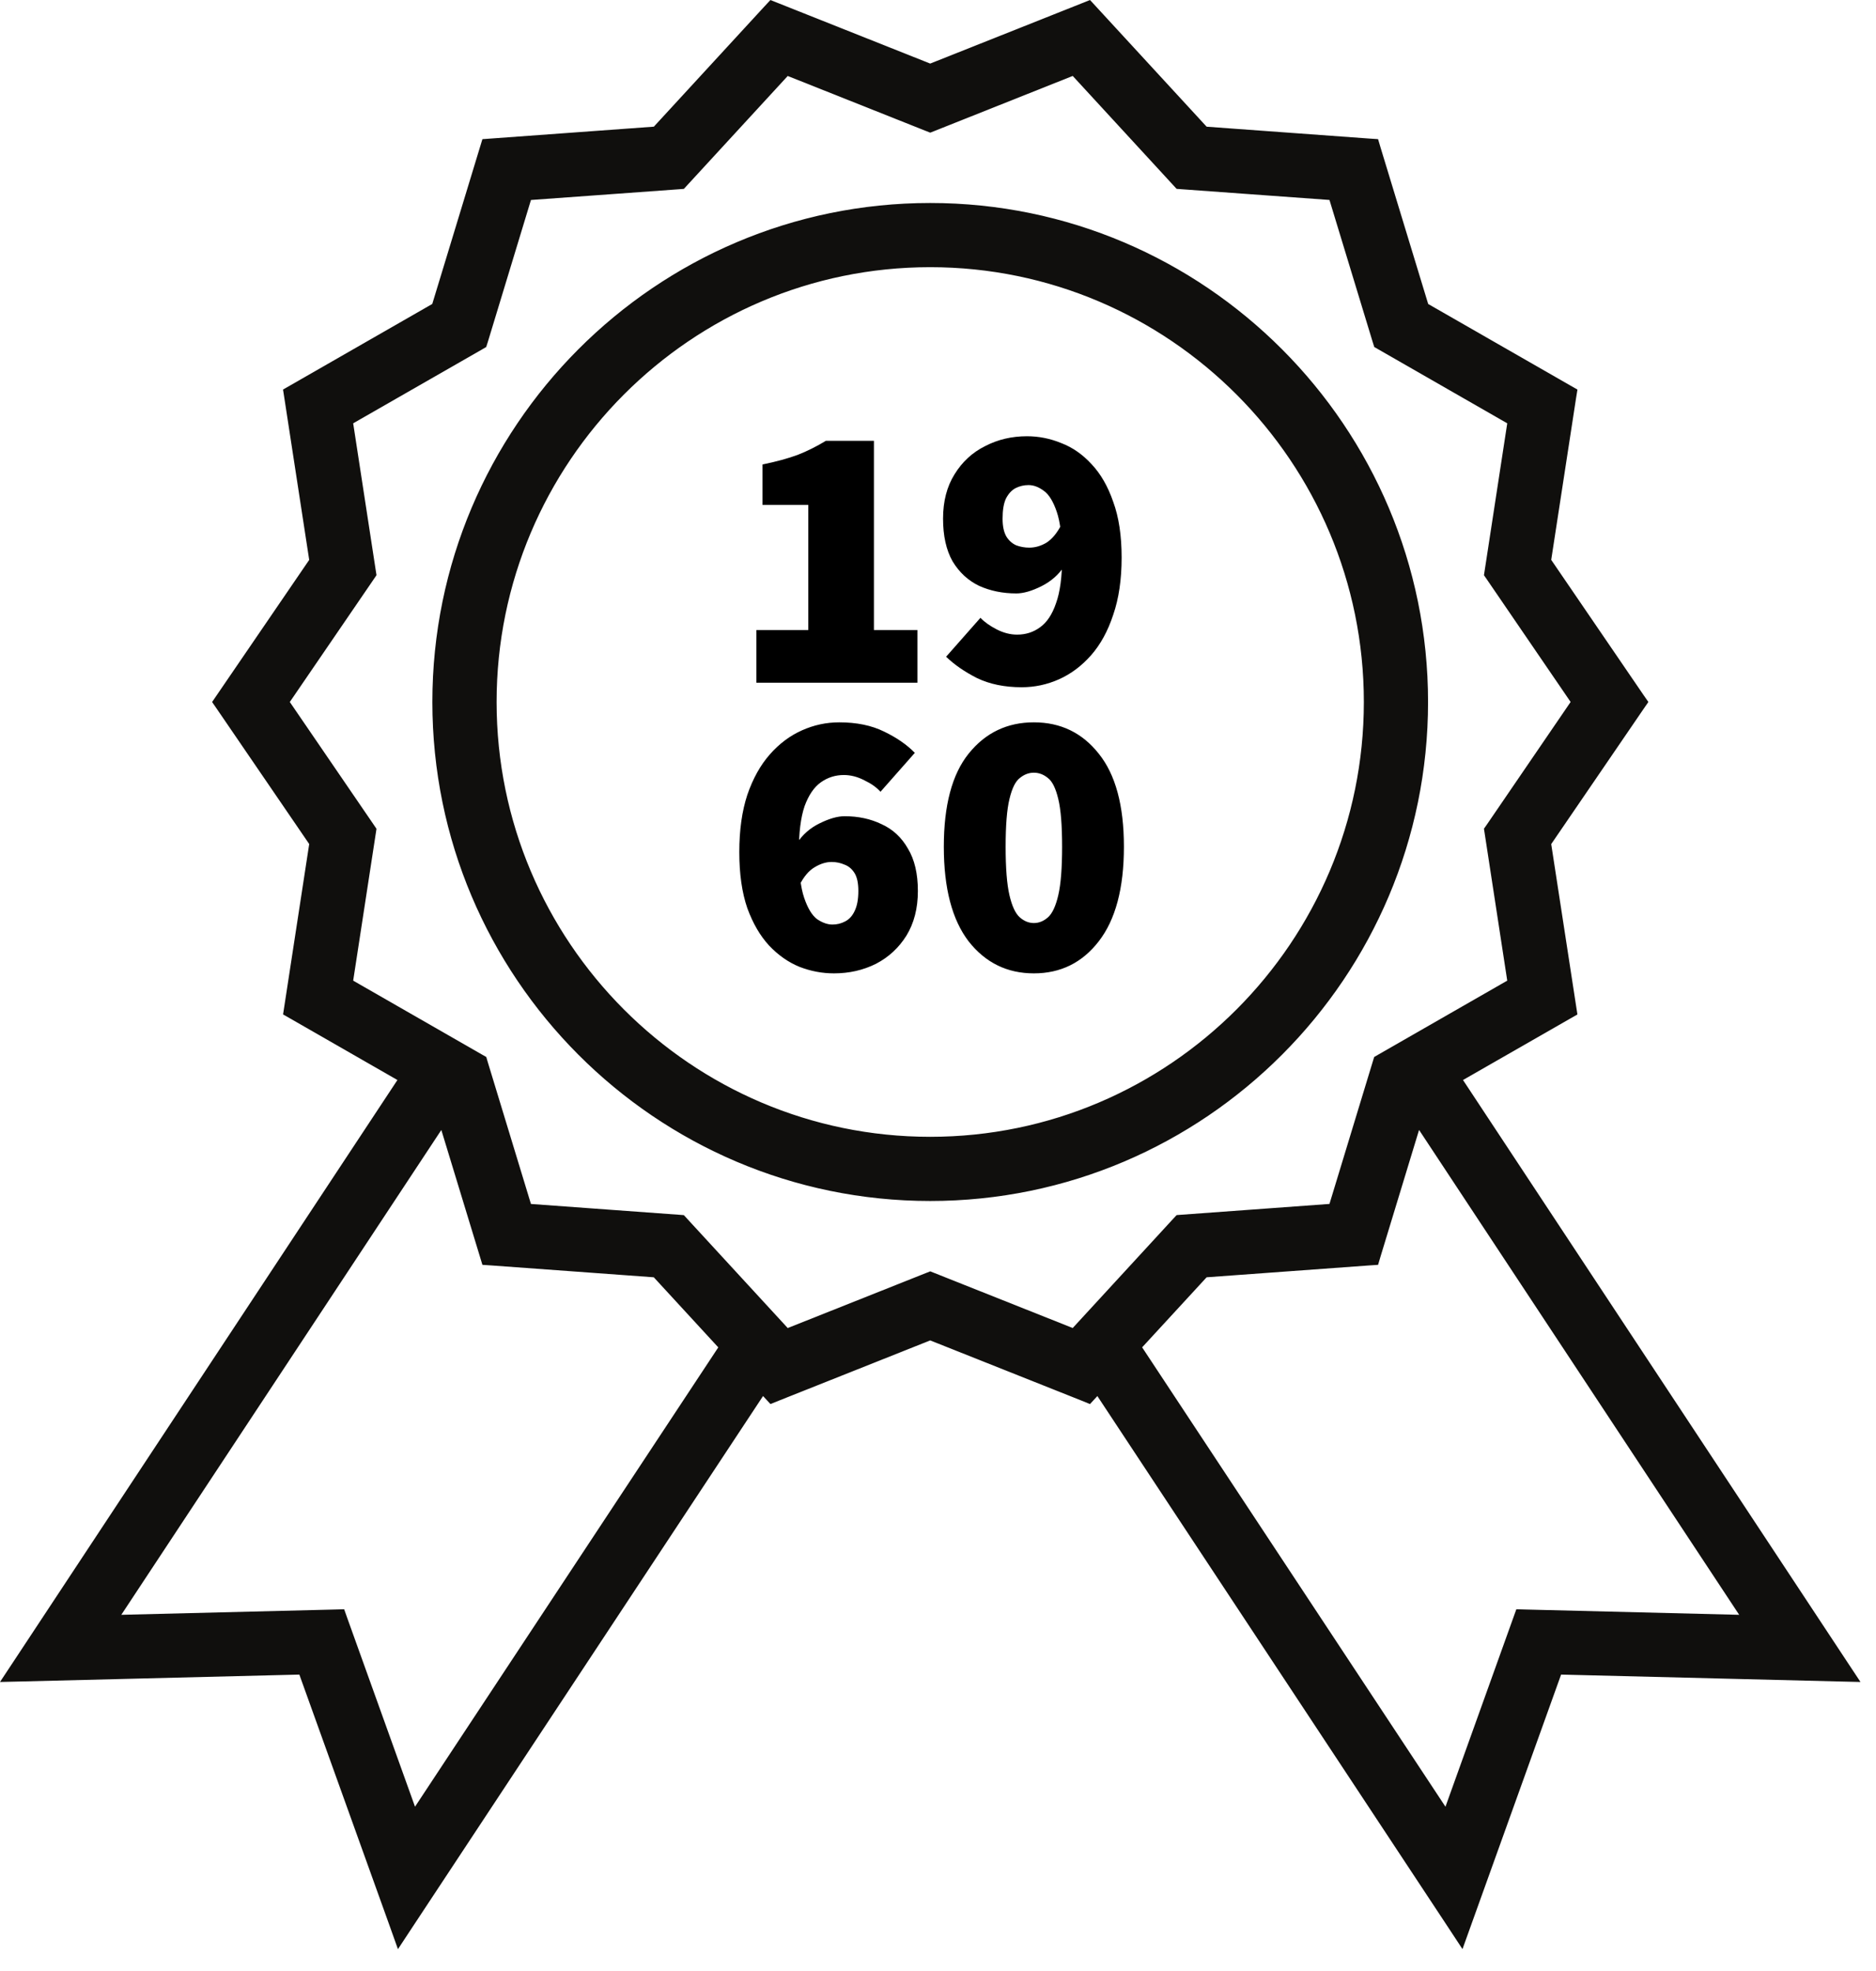
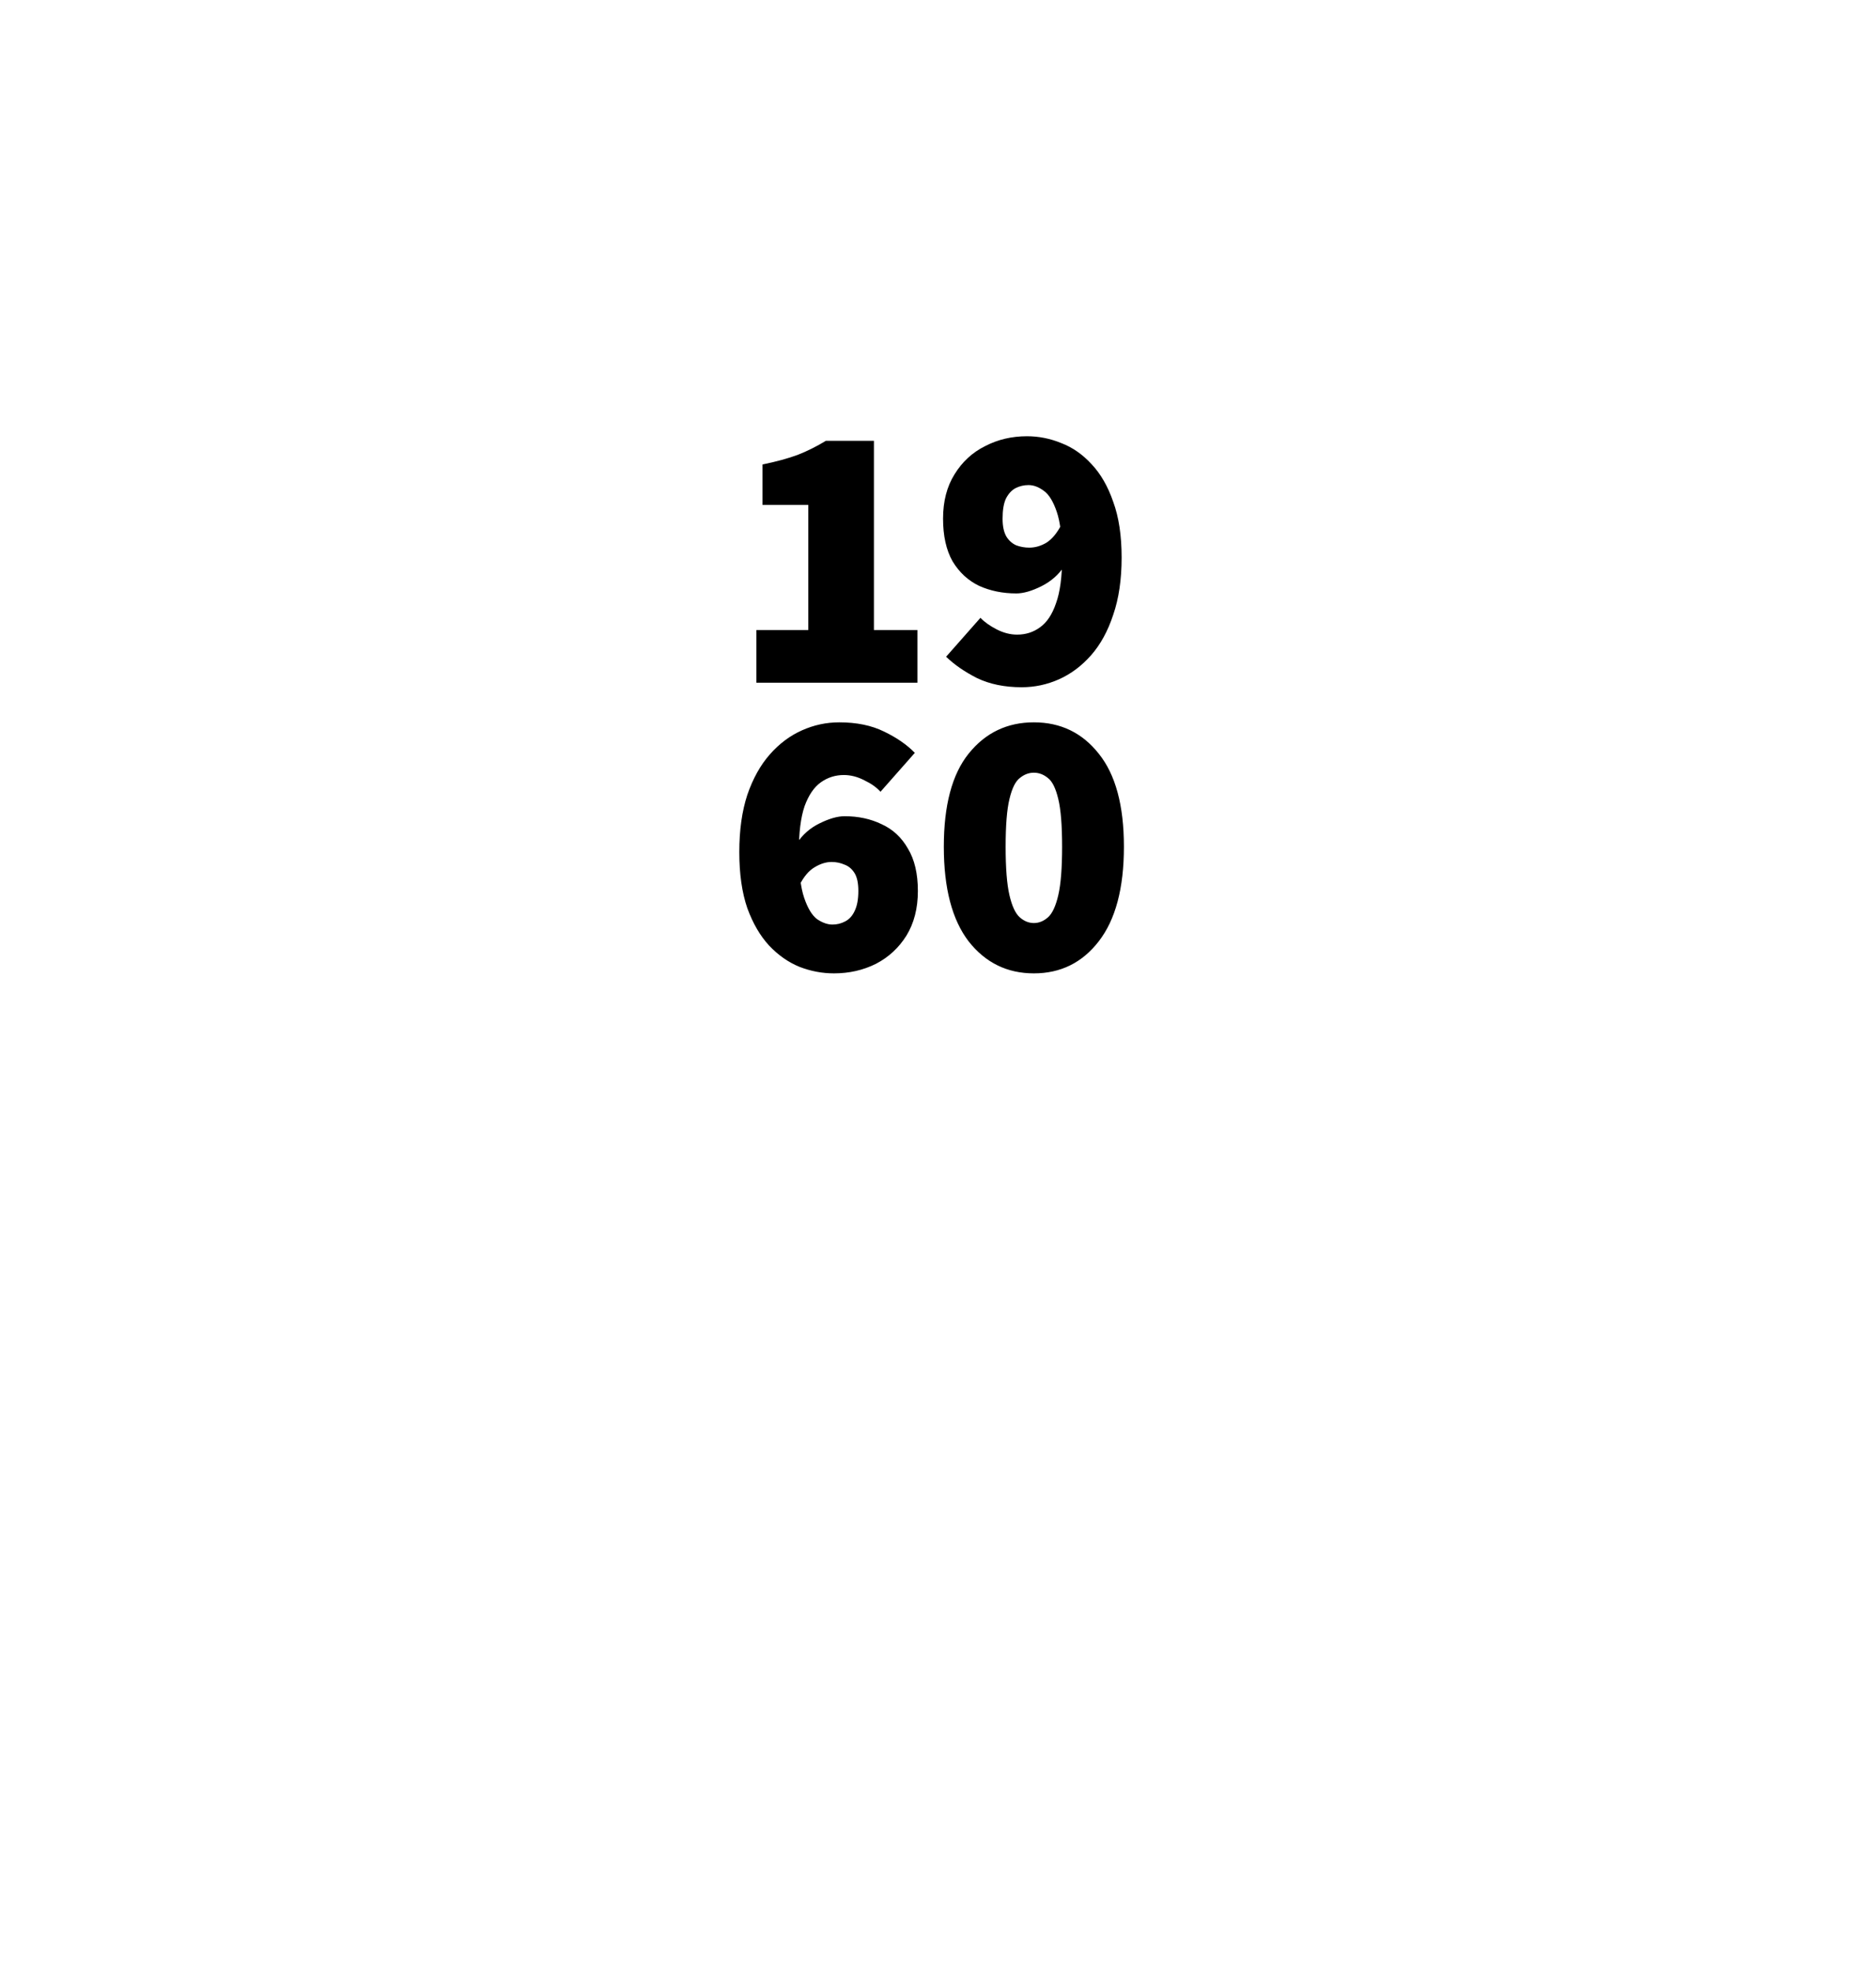
<svg xmlns="http://www.w3.org/2000/svg" fill="none" viewBox="0 0 59 62" height="62" width="59">
  <path fill="black" d="M23.789 21.474V19.817H25.421V15.882H23.981V14.61C24.413 14.521 24.781 14.421 25.085 14.309C25.389 14.19 25.685 14.041 25.973 13.866H27.485V19.817H28.853V21.474H23.789ZM32.131 21.617C31.595 21.617 31.127 21.521 30.727 21.329C30.335 21.13 30.011 20.905 29.755 20.657L30.835 19.433C30.955 19.561 31.123 19.681 31.339 19.794C31.555 19.905 31.771 19.962 31.987 19.962C32.259 19.962 32.499 19.886 32.707 19.733C32.923 19.581 33.091 19.329 33.211 18.977C33.339 18.625 33.403 18.145 33.403 17.538C33.403 16.905 33.347 16.425 33.235 16.098C33.123 15.77 32.987 15.55 32.827 15.438C32.667 15.318 32.507 15.258 32.347 15.258C32.203 15.258 32.067 15.29 31.939 15.354C31.819 15.418 31.719 15.525 31.639 15.678C31.567 15.829 31.531 16.041 31.531 16.314C31.531 16.553 31.571 16.741 31.651 16.878C31.731 17.006 31.835 17.098 31.963 17.154C32.091 17.201 32.227 17.226 32.371 17.226C32.555 17.226 32.735 17.174 32.911 17.07C33.087 16.957 33.243 16.77 33.379 16.506L33.475 17.802C33.299 18.073 33.059 18.285 32.755 18.438C32.451 18.59 32.187 18.666 31.963 18.666C31.531 18.666 31.139 18.585 30.787 18.425C30.443 18.258 30.167 18.002 29.959 17.657C29.759 17.305 29.659 16.858 29.659 16.314C29.659 15.77 29.779 15.306 30.019 14.921C30.259 14.53 30.579 14.233 30.979 14.034C31.379 13.825 31.819 13.722 32.299 13.722C32.667 13.722 33.027 13.793 33.379 13.938C33.731 14.073 34.047 14.293 34.327 14.598C34.615 14.902 34.843 15.297 35.011 15.786C35.187 16.265 35.275 16.849 35.275 17.538C35.275 18.226 35.187 18.826 35.011 19.337C34.843 19.849 34.611 20.273 34.315 20.61C34.019 20.945 33.683 21.198 33.307 21.366C32.931 21.534 32.539 21.617 32.131 21.617ZM26.227 30.617C25.859 30.617 25.499 30.549 25.147 30.413C24.795 30.27 24.475 30.046 24.187 29.741C23.907 29.438 23.679 29.046 23.503 28.566C23.335 28.078 23.251 27.489 23.251 26.802C23.251 26.113 23.335 25.514 23.503 25.002C23.679 24.489 23.915 24.066 24.211 23.73C24.507 23.393 24.843 23.142 25.219 22.974C25.595 22.805 25.987 22.721 26.395 22.721C26.939 22.721 27.407 22.817 27.799 23.009C28.199 23.201 28.523 23.425 28.771 23.681L27.691 24.905C27.571 24.77 27.403 24.649 27.187 24.546C26.971 24.433 26.755 24.378 26.539 24.378C26.275 24.378 26.035 24.453 25.819 24.605C25.603 24.758 25.431 25.009 25.303 25.361C25.183 25.713 25.123 26.194 25.123 26.802C25.123 27.433 25.179 27.913 25.291 28.241C25.403 28.57 25.539 28.794 25.699 28.913C25.867 29.026 26.027 29.081 26.179 29.081C26.323 29.081 26.455 29.049 26.575 28.985C26.703 28.922 26.803 28.814 26.875 28.662C26.955 28.502 26.995 28.29 26.995 28.026C26.995 27.777 26.955 27.59 26.875 27.462C26.795 27.334 26.691 27.245 26.563 27.198C26.435 27.142 26.299 27.113 26.155 27.113C25.979 27.113 25.799 27.169 25.615 27.282C25.439 27.386 25.283 27.57 25.147 27.834L25.051 26.538C25.235 26.258 25.475 26.046 25.771 25.901C26.075 25.75 26.339 25.674 26.563 25.674C26.995 25.674 27.383 25.758 27.727 25.925C28.079 26.085 28.355 26.341 28.555 26.694C28.763 27.038 28.867 27.482 28.867 28.026C28.867 28.57 28.747 29.038 28.507 29.43C28.267 29.814 27.947 30.11 27.547 30.317C27.147 30.517 26.707 30.617 26.227 30.617ZM32.515 30.617C31.675 30.617 30.991 30.282 30.463 29.61C29.943 28.93 29.683 27.938 29.683 26.634C29.683 25.329 29.943 24.354 30.463 23.706C30.991 23.049 31.675 22.721 32.515 22.721C33.355 22.721 34.035 23.049 34.555 23.706C35.083 24.361 35.347 25.337 35.347 26.634C35.347 27.938 35.083 28.93 34.555 29.61C34.035 30.282 33.355 30.617 32.515 30.617ZM32.515 29.034C32.675 29.034 32.823 28.974 32.959 28.854C33.095 28.733 33.203 28.502 33.283 28.157C33.363 27.814 33.403 27.305 33.403 26.634C33.403 25.962 33.363 25.462 33.283 25.134C33.203 24.797 33.095 24.578 32.959 24.474C32.823 24.361 32.675 24.305 32.515 24.305C32.355 24.305 32.207 24.361 32.071 24.474C31.935 24.578 31.827 24.797 31.747 25.134C31.667 25.462 31.627 25.962 31.627 26.634C31.627 27.305 31.667 27.814 31.747 28.157C31.827 28.502 31.935 28.733 32.071 28.854C32.207 28.974 32.355 29.034 32.515 29.034Z" />
-   <path stroke-width="0.4" stroke="#100F0D" fill="#100F0D" d="M29.254 6.585C37.778 6.585 44.712 13.537 44.712 22.081C44.712 30.625 37.778 37.577 29.254 37.577C20.731 37.576 13.798 30.625 13.798 22.081C13.798 13.537 20.731 6.585 29.254 6.585ZM29.254 8.204C21.625 8.205 15.418 14.429 15.418 22.081C15.418 29.733 21.625 35.958 29.254 35.958C36.884 35.958 43.093 29.733 43.093 22.081C43.093 14.429 36.884 8.204 29.254 8.204Z" />
-   <path stroke-width="0.4" stroke="#100F0D" fill="#100F0D" d="M34.321 0.339L37.855 4.179L43.051 4.558L43.188 4.567L43.227 4.699L44.748 9.696L49.272 12.291L49.391 12.359L49.369 12.495L48.576 17.658L51.52 21.969L51.598 22.081L51.52 22.194L48.576 26.503L49.37 31.668L49.391 31.804L49.272 31.872L45.727 33.904L57.923 52.378L58.134 52.697L57.751 52.688L48.957 52.47L46.077 60.488L45.942 60.864L45.723 60.531L34.538 43.589L34.321 43.825L34.227 43.927L34.1 43.875L29.255 41.947L24.412 43.875L24.284 43.927L24.19 43.825L23.972 43.588L12.789 60.531L12.569 60.865L12.435 60.489L9.554 52.47L0.761 52.688L0.378 52.697L0.589 52.378L12.783 33.904L9.24 31.871L9.121 31.803L9.142 31.667L9.934 26.501L6.99 22.193L6.913 22.081L6.99 21.968L9.934 17.659L9.141 12.494L9.12 12.358L9.239 12.29L13.763 9.695L15.283 4.698L15.323 4.567L15.46 4.557L20.657 4.178L24.189 0.338L24.283 0.237L24.411 0.288L29.255 2.215L34.1 0.288L34.227 0.237L34.321 0.339ZM43.227 39.463L43.188 39.595L43.051 39.604L37.855 39.983L35.667 42.36L45.513 57.274L47.779 50.959L47.828 50.823L47.973 50.827L55.075 51.003L44.562 35.077L43.227 39.463ZM3.437 51.003L10.539 50.827L10.684 50.823L10.732 50.959L12.999 57.273L22.843 42.361L20.655 39.983L15.46 39.604L15.323 39.595L15.283 39.463L13.947 35.078L3.437 51.003ZM29.329 3.929L29.256 3.958L29.182 3.929L24.72 2.153L21.468 5.689L21.414 5.748L21.335 5.754L16.547 6.101L15.148 10.706L15.124 10.781L15.056 10.821L10.889 13.21L11.619 17.968L11.631 18.045L11.587 18.11L8.872 22.081L11.587 26.052L11.631 26.117L11.619 26.195L10.889 30.951L15.055 33.342L15.124 33.381L15.146 33.457L16.547 38.06L21.334 38.409L21.413 38.415L21.467 38.474L24.72 42.01L29.182 40.234L29.256 40.205L29.329 40.234L33.791 42.009L37.044 38.472L37.098 38.414L37.177 38.408L41.963 38.059L43.363 33.456L43.386 33.381L43.455 33.341L47.621 30.951L46.892 26.194L46.88 26.116L46.925 26.052L49.638 22.08L46.925 18.11L46.88 18.045L46.892 17.967L47.621 13.21L43.456 10.82L43.388 10.781L43.364 10.705L41.963 6.1L37.177 5.753L37.098 5.747L37.044 5.688L33.791 2.152L29.329 3.929Z" />
</svg>